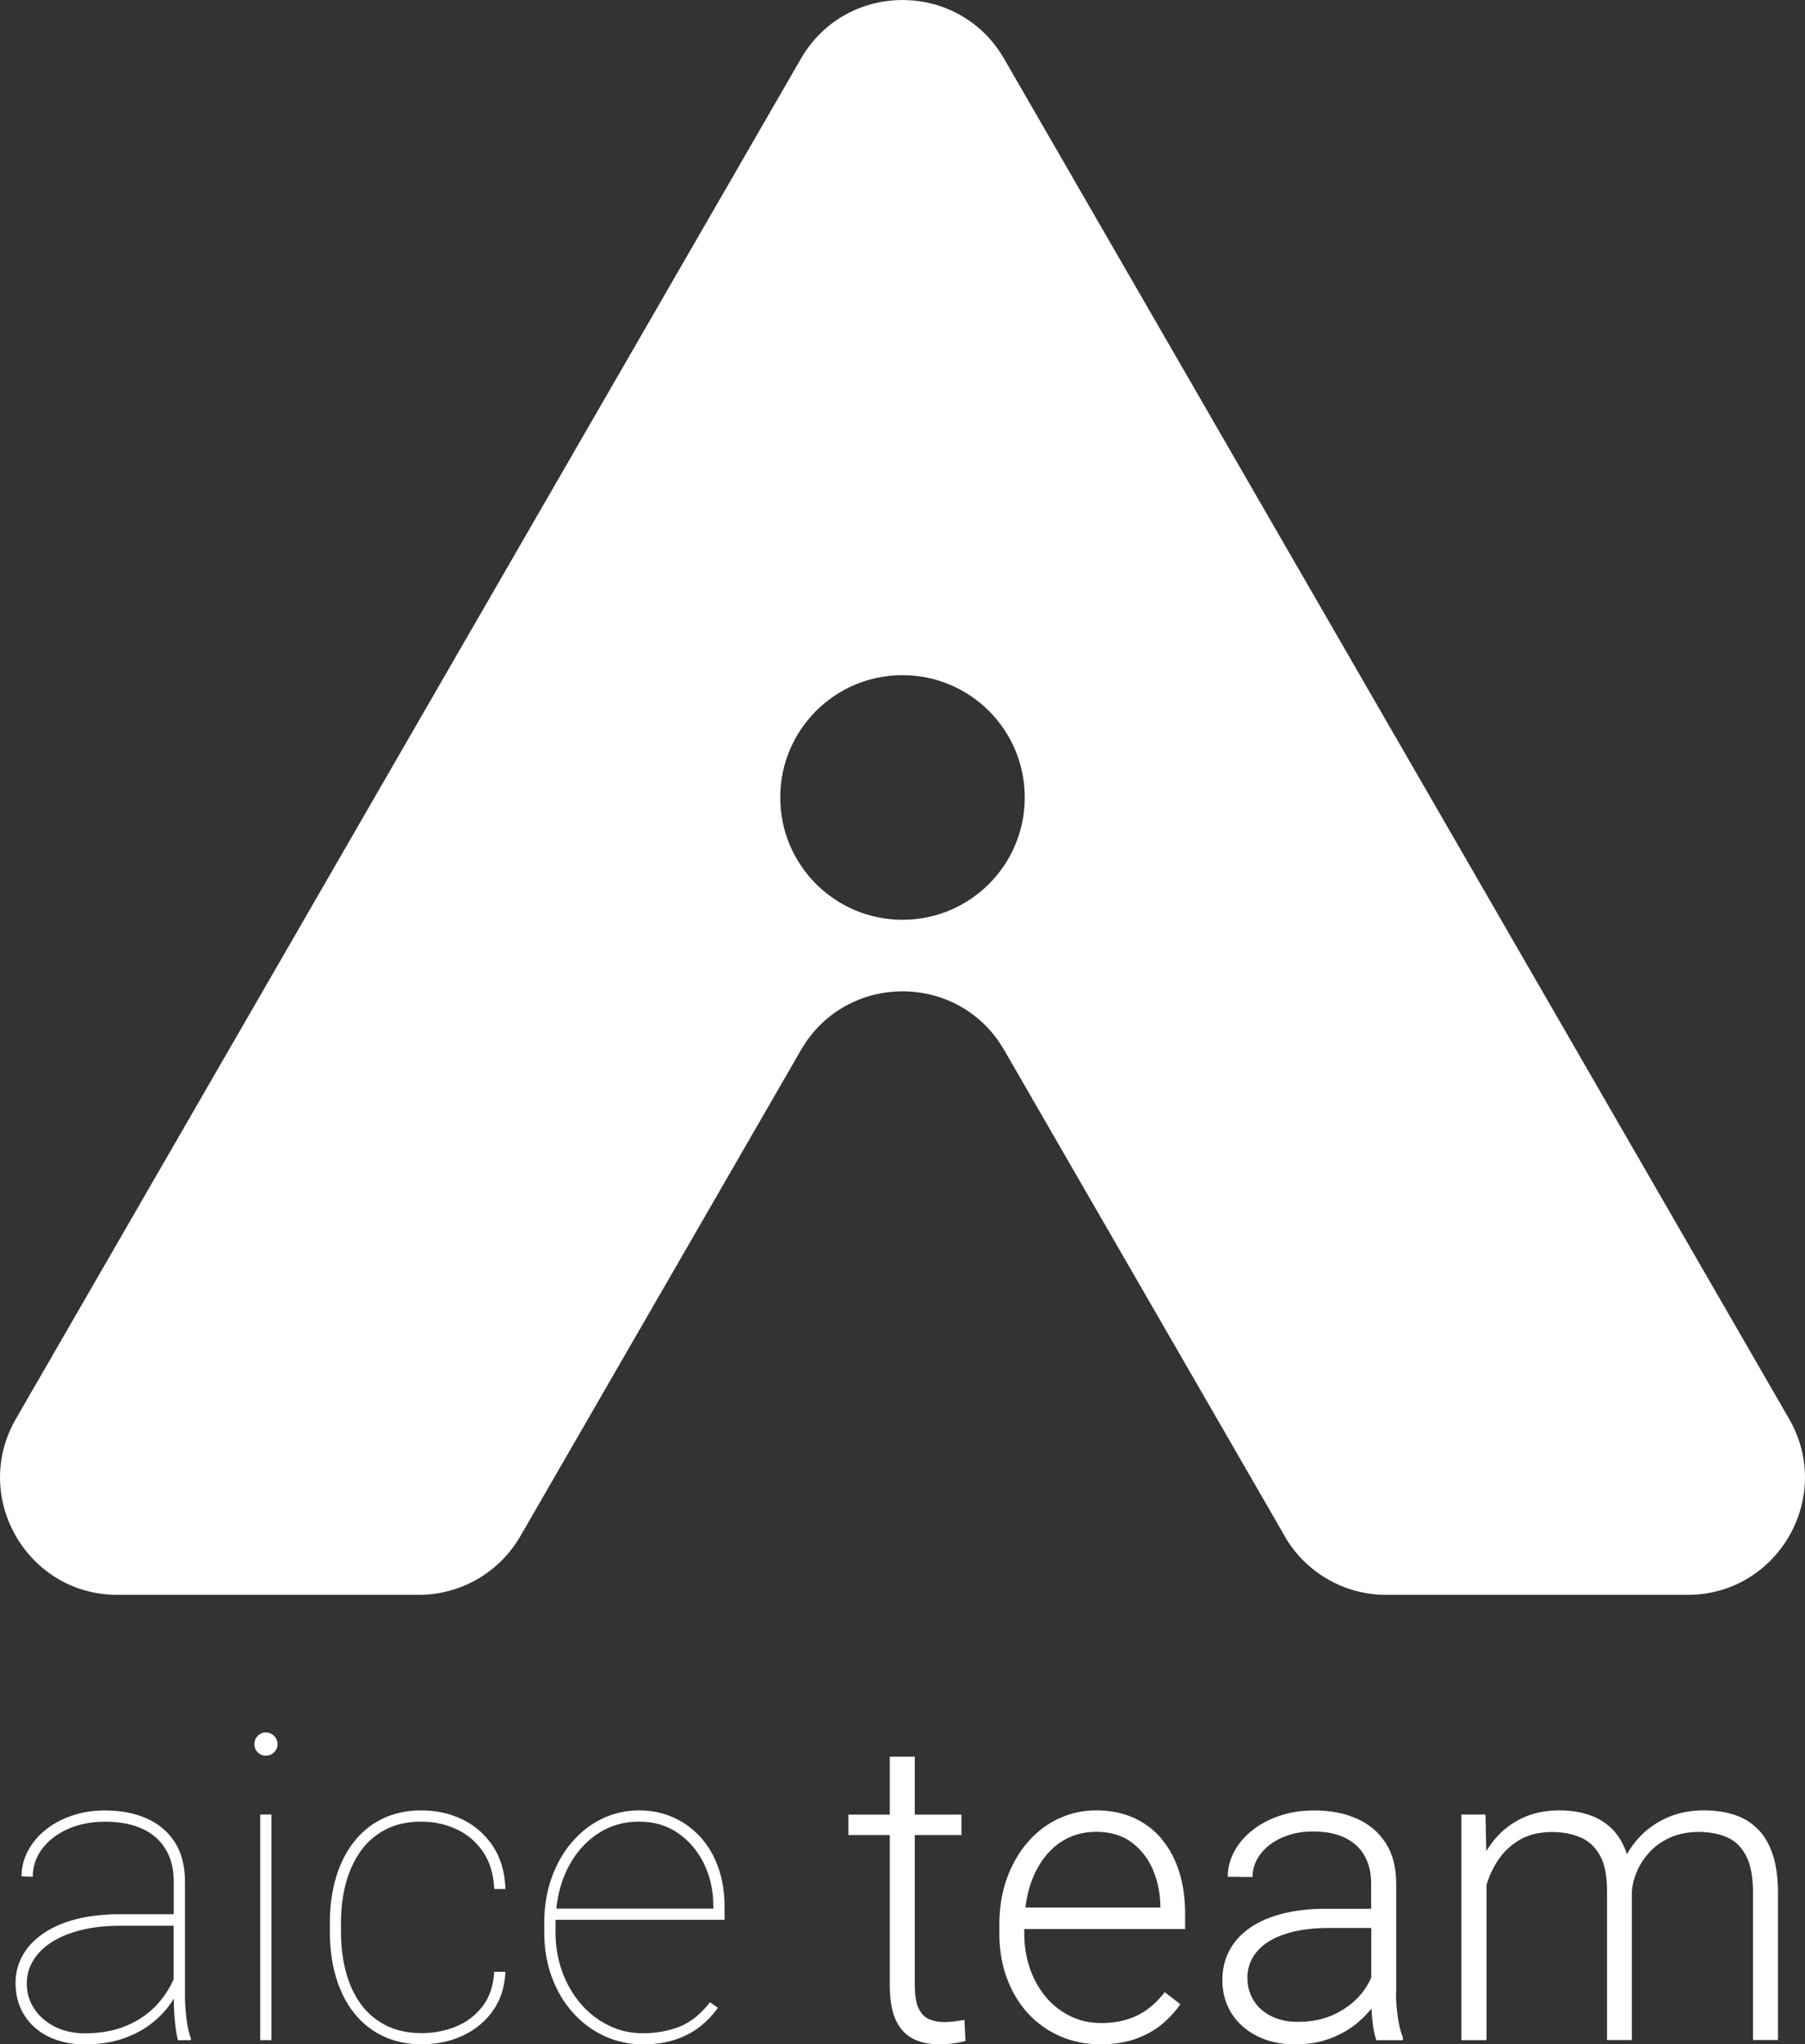
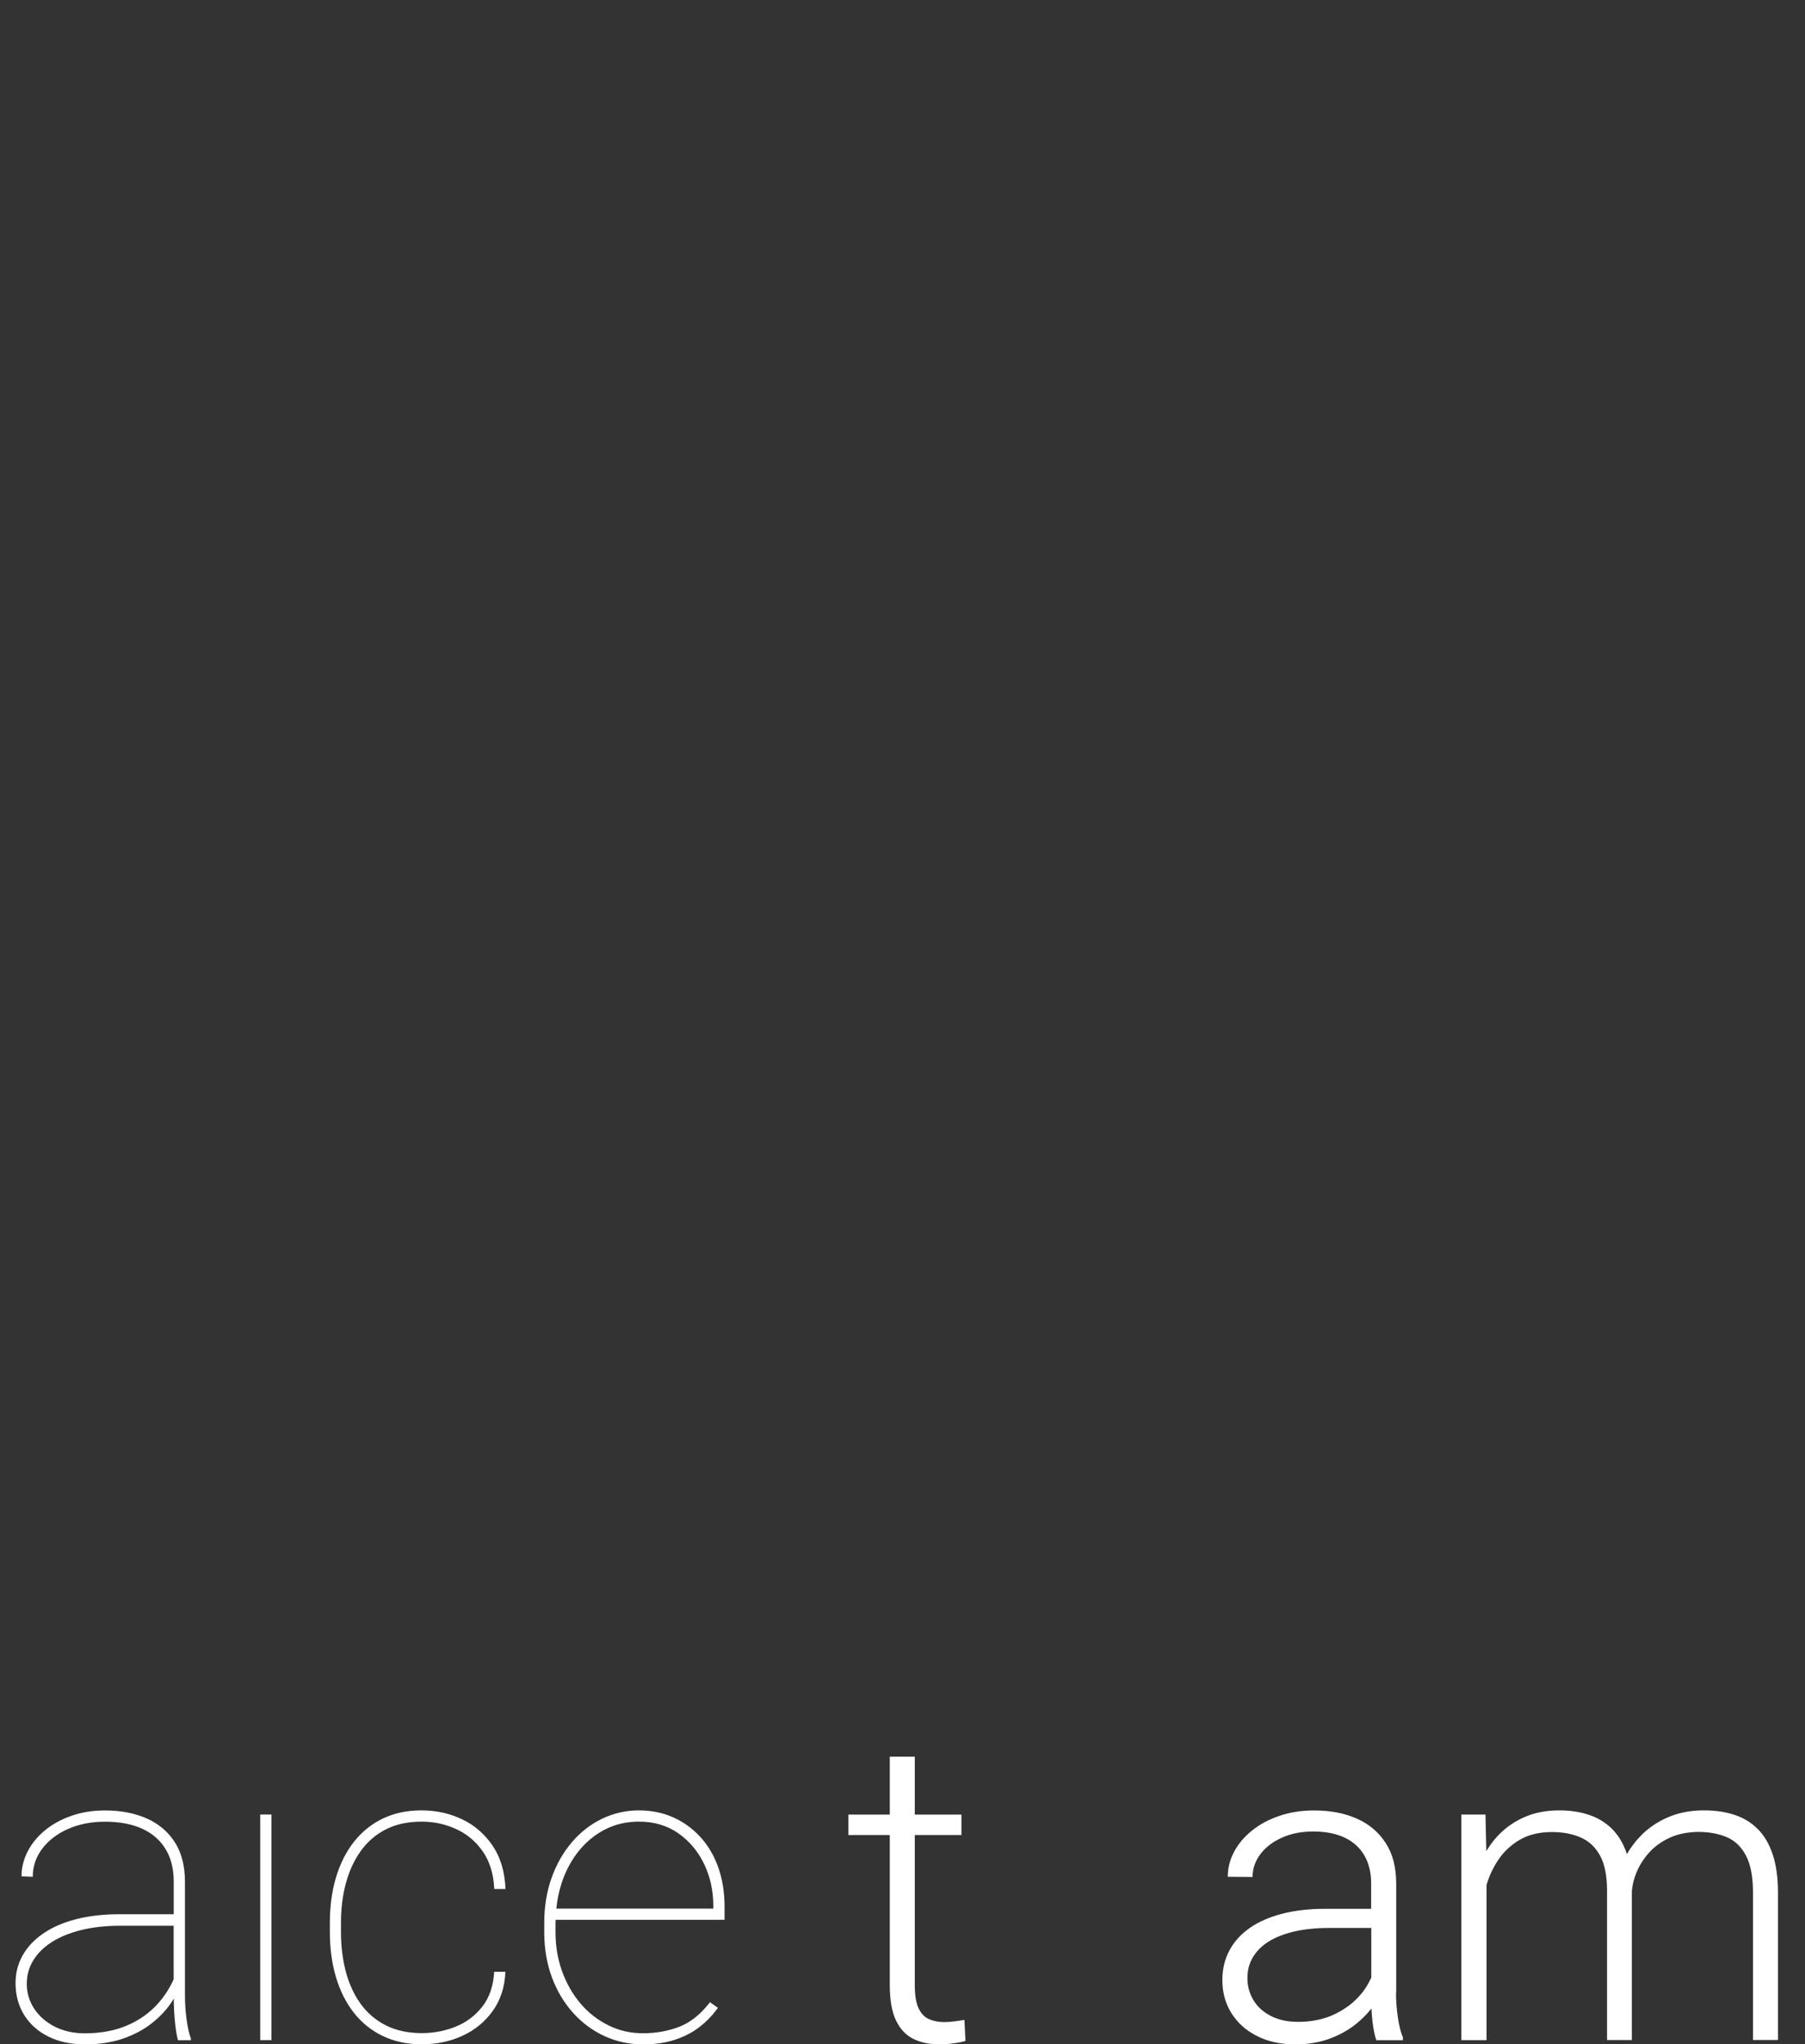
<svg xmlns="http://www.w3.org/2000/svg" id="Layer_2" data-name="Layer 2" viewBox="0 0 259.98 294.34">
  <rect x="0" y="0" width="259.98" height="294.34" fill="#333333" stroke="none" />
  <defs>
    <style>
      .cls-1 {
        fill: #fff;
      }
    </style>
  </defs>
  <g id="Layer_1-2" data-name="Layer 1">
    <g>
      <path class="cls-1" d="M26.64,287.2v-16.27c0-2.28-.49-4.18-1.47-5.7-.98-1.52-2.34-2.66-4.07-3.42-1.73-.76-3.73-1.14-5.99-1.14-1.74,0-3.35.26-4.82.77-1.47.51-2.74,1.21-3.81,2.09-1.07.88-1.9,1.89-2.49,3.03-.59,1.14-.89,2.34-.89,3.6l1.62.06c0-1.5.46-2.85,1.37-4.05.91-1.2,2.15-2.15,3.72-2.84,1.57-.69,3.34-1.04,5.3-1.04,2.12,0,3.92.34,5.39,1.02,1.47.68,2.59,1.66,3.36,2.94.77,1.28,1.16,2.82,1.16,4.62v4.74h-7.77c-2.34,0-4.44.24-6.3.72-1.86.48-3.44,1.17-4.73,2.06-1.29.89-2.28,1.94-2.96,3.15-.68,1.21-1.02,2.54-1.02,3.98,0,1.72.41,3.25,1.23,4.58.82,1.33,1.98,2.37,3.48,3.12,1.5.75,3.26,1.13,5.28,1.13s3.82-.27,5.39-.8c1.57-.53,2.94-1.24,4.1-2.13,1.16-.89,2.12-1.88,2.87-2.97.16-.23.3-.45.44-.68,0,1.03.05,2.07.15,3.14.1,1.11.25,2.06.45,2.84h1.86v-.27c-.26-.66-.46-1.58-.62-2.76s-.23-2.35-.23-3.51ZM22.77,288.46c-1.22,1.36-2.71,2.42-4.47,3.17s-3.78,1.13-6.06,1.13c-1.64,0-3.09-.32-4.35-.96s-2.25-1.5-2.96-2.58c-.71-1.08-1.07-2.27-1.07-3.57s.31-2.37.93-3.39c.62-1.02,1.51-1.9,2.67-2.64,1.16-.74,2.57-1.32,4.23-1.73,1.66-.41,3.54-.62,5.64-.62h7.68v7.72c-.59,1.3-1.34,2.46-2.25,3.47Z" />
-       <path class="cls-1" d="M38.29,249.44c-.46,0-.85.17-1.17.5-.32.33-.48.73-.48,1.19s.16.85.48,1.17c.32.32.71.48,1.17.48s.86-.16,1.19-.48c.33-.32.5-.71.5-1.17s-.17-.86-.5-1.19c-.33-.33-.73-.5-1.19-.5Z" />
      <rect class="cls-1" x="37.48" y="261.26" width="1.62" height="32.48" />
      <path class="cls-1" d="M49.81,271.2c.46-1.76,1.17-3.31,2.12-4.65s2.16-2.39,3.62-3.14c1.46-.75,3.18-1.13,5.16-1.13,1.78,0,3.45.36,5.01,1.08,1.56.72,2.84,1.8,3.83,3.23s1.54,3.23,1.64,5.39h1.62c-.1-2.48-.72-4.56-1.86-6.24s-2.61-2.95-4.4-3.8-3.74-1.28-5.84-1.28-3.97.4-5.6,1.19c-1.63.79-3.01,1.91-4.14,3.35-1.13,1.44-1.99,3.15-2.58,5.13s-.88,4.16-.88,6.54v1.26c0,2.38.29,4.56.88,6.54.59,1.98,1.45,3.69,2.58,5.13,1.13,1.44,2.52,2.56,4.17,3.35,1.65.79,3.53,1.19,5.63,1.19s4.07-.41,5.85-1.23,3.23-2.01,4.35-3.57c1.12-1.56,1.73-3.44,1.83-5.64h-1.62c-.12,2.06-.7,3.74-1.73,5.04-1.03,1.3-2.31,2.26-3.84,2.87-1.53.61-3.15.92-4.85.92-2,0-3.74-.38-5.21-1.13-1.47-.75-2.68-1.79-3.63-3.12s-1.66-2.88-2.12-4.64-.69-3.66-.69-5.7v-1.26c0-2.02.23-3.91.69-5.67Z" />
      <path class="cls-1" d="M100.89,264.51c-1.11-1.22-2.42-2.17-3.92-2.84-1.5-.67-3.15-1.01-4.95-1.01s-3.64.4-5.28,1.19c-1.64.79-3.09,1.91-4.34,3.36-1.25,1.45-2.23,3.16-2.94,5.13-.71,1.97-1.07,4.15-1.07,6.53v1.32c0,2.36.37,4.53,1.1,6.5s1.75,3.68,3.05,5.12c1.3,1.44,2.81,2.56,4.53,3.35,1.72.79,3.57,1.19,5.55,1.19,1.74,0,3.29-.23,4.64-.68,1.35-.45,2.53-1.07,3.54-1.86,1.01-.79,1.88-1.7,2.6-2.72l-1.14-.81c-1.34,1.74-2.82,2.92-4.43,3.54-1.61.62-3.35.93-5.21.93s-3.44-.38-4.97-1.13c-1.53-.75-2.87-1.79-4.01-3.12-1.14-1.33-2.03-2.88-2.67-4.64-.64-1.76-.96-3.65-.96-5.67v-1.32c0-.15.01-.3.02-.45h24.33v-1.89c0-2.06-.3-3.94-.9-5.64-.6-1.7-1.46-3.16-2.57-4.38ZM102.73,274.8h-22.6c.13-1.25.37-2.46.74-3.6.57-1.76,1.39-3.31,2.45-4.64,1.06-1.33,2.33-2.38,3.8-3.14,1.47-.76,3.11-1.14,4.91-1.14,2.18,0,4.07.56,5.67,1.68,1.6,1.12,2.84,2.6,3.72,4.43.88,1.83,1.32,3.84,1.32,6.02v.39Z" />
      <path class="cls-1" d="M137.54,291.03c-.49.07-1.01.11-1.55.11-.74,0-1.44-.12-2.09-.38-.65-.25-1.17-.76-1.56-1.53-.39-.77-.58-1.91-.58-3.41v-21.61h6.72v-2.94h-6.72v-8.34h-3.6v8.34h-5.97v2.94h5.97v21.61c0,2.16.3,3.86.9,5.1.6,1.24,1.43,2.12,2.49,2.64,1.06.52,2.28.78,3.66.78.7,0,1.41-.04,2.12-.14.71-.09,1.29-.21,1.73-.34l-.15-3.03c-.42.06-.88.13-1.37.2Z" />
-       <path class="cls-1" d="M167.39,264.85c-1.1-1.33-2.45-2.36-4.04-3.09-1.59-.73-3.42-1.1-5.48-1.1-1.86,0-3.63.38-5.3,1.14-1.67.76-3.15,1.87-4.44,3.32-1.29,1.45-2.31,3.19-3.06,5.21s-1.13,4.28-1.13,6.78v1.29c0,2.32.36,4.46,1.08,6.41s1.73,3.64,3.03,5.06,2.84,2.52,4.62,3.3,3.73,1.17,5.85,1.17c1.94,0,3.64-.27,5.1-.8,1.46-.53,2.71-1.23,3.75-2.1,1.04-.87,1.92-1.83,2.64-2.87l-2.25-1.74c-1.18,1.54-2.52,2.67-4.01,3.38-1.49.71-3.19,1.07-5.09,1.07-1.66,0-3.17-.33-4.53-1.01-1.36-.67-2.53-1.59-3.51-2.76s-1.74-2.54-2.28-4.1c-.54-1.56-.81-3.23-.81-5.01v-.66h23.17v-2.19c0-2.18-.28-4.18-.84-5.99-.56-1.81-1.39-3.38-2.49-4.71ZM167.12,274.65h-19.42c.12-1.04.32-2.03.6-2.96.5-1.63,1.21-3.04,2.12-4.23.91-1.19,2-2.11,3.26-2.75s2.66-.96,4.2-.96c2.04,0,3.74.5,5.09,1.5,1.35,1,2.37,2.3,3.06,3.89s1.05,3.3,1.1,5.12v.39Z" />
      <path class="cls-1" d="M201.1,286.93v-15.7c0-2.36-.5-4.32-1.52-5.88-1.01-1.56-2.4-2.73-4.17-3.51-1.77-.78-3.81-1.17-6.11-1.17-1.86,0-3.56.27-5.09.8-1.53.53-2.85,1.25-3.95,2.15-1.1.9-1.95,1.92-2.54,3.06-.59,1.14-.88,2.32-.88,3.54l3.57.03c0-1.2.38-2.3,1.13-3.29s1.78-1.78,3.09-2.37c1.31-.59,2.81-.89,4.49-.89,1.82,0,3.35.3,4.59.9,1.24.6,2.18,1.46,2.82,2.58.64,1.12.96,2.45.96,3.99v3.66h-6.63c-2.28,0-4.34.24-6.17.71s-3.39,1.15-4.67,2.04c-1.28.89-2.26,1.97-2.94,3.24-.68,1.27-1.02,2.7-1.02,4.28,0,1.76.43,3.34,1.29,4.73s2.08,2.49,3.66,3.3,3.42,1.22,5.52,1.22c1.9,0,3.6-.29,5.09-.86,1.49-.57,2.78-1.31,3.87-2.22.78-.65,1.46-1.35,2.04-2.08.03.6.08,1.21.15,1.84.13,1.09.31,2,.55,2.72h3.84v-.39c-.32-.76-.57-1.74-.74-2.94-.17-1.2-.26-2.36-.26-3.48ZM196.03,287.11c-1,1.2-2.27,2.17-3.8,2.9-1.53.73-3.29,1.1-5.27,1.1-1.5,0-2.8-.28-3.9-.84-1.1-.56-1.94-1.32-2.52-2.28-.58-.96-.87-2.02-.87-3.18s.26-2.13.8-3.02c.53-.89,1.29-1.65,2.3-2.27,1-.62,2.23-1.09,3.68-1.43,1.45-.33,3.1-.5,4.94-.5h6.12v7.14c-.37.83-.85,1.63-1.47,2.38Z" />
      <path class="cls-1" d="M253.28,263.46c-.91-.96-2.03-1.67-3.35-2.12-1.32-.45-2.82-.68-4.5-.68-1.92,0-3.65.33-5.18.99-1.53.66-2.85,1.56-3.95,2.69-.77.8-1.43,1.67-1.97,2.62-.01-.03-.02-.07-.03-.1-.49-1.45-1.2-2.63-2.12-3.54-.92-.91-2.02-1.58-3.3-2.01-1.28-.43-2.71-.65-4.29-.65-1.96,0-3.72.36-5.27,1.08s-2.87,1.72-3.96,3c-.47.55-.89,1.16-1.28,1.79l-.12-5.27h-3.48v32.48h3.63v-22.34c.37-1.26.92-2.46,1.67-3.58.79-1.19,1.82-2.16,3.09-2.91,1.27-.75,2.83-1.13,4.67-1.13,1.56,0,2.94.26,4.13.78,1.19.52,2.12,1.39,2.79,2.61.67,1.22,1.01,2.91,1.01,5.07v21.49h3.57v-21.42c.07-.87.28-1.75.65-2.66.41-1.02,1.01-1.98,1.8-2.87.79-.89,1.78-1.61,2.96-2.16,1.18-.55,2.55-.83,4.11-.86,1.58,0,2.96.25,4.14.75s2.11,1.39,2.78,2.66c.67,1.27,1.01,3.05,1.01,5.33v21.22h3.6v-21.19c0-2.1-.24-3.9-.72-5.4s-1.18-2.73-2.09-3.69Z" />
-       <path class="cls-1" d="M185.03,221.18c3.02,5.23,8.59,8.45,14.63,8.45h43.4c13,0,21.13-14.08,14.63-25.34L144.62,8.45c-6.5-11.26-22.76-11.26-29.26,0L2.29,204.29c-6.5,11.26,1.63,25.34,14.63,25.34h43.4c6.03,0,11.61-3.22,14.63-8.45l40.42-70c6.5-11.26,22.76-11.26,29.26,0l40.42,70ZM129.99,132.43c-9.73,0-17.61-7.88-17.61-17.61s7.88-17.61,17.61-17.61,17.61,7.88,17.61,17.61-7.88,17.61-17.61,17.61Z" />
    </g>
  </g>
</svg>